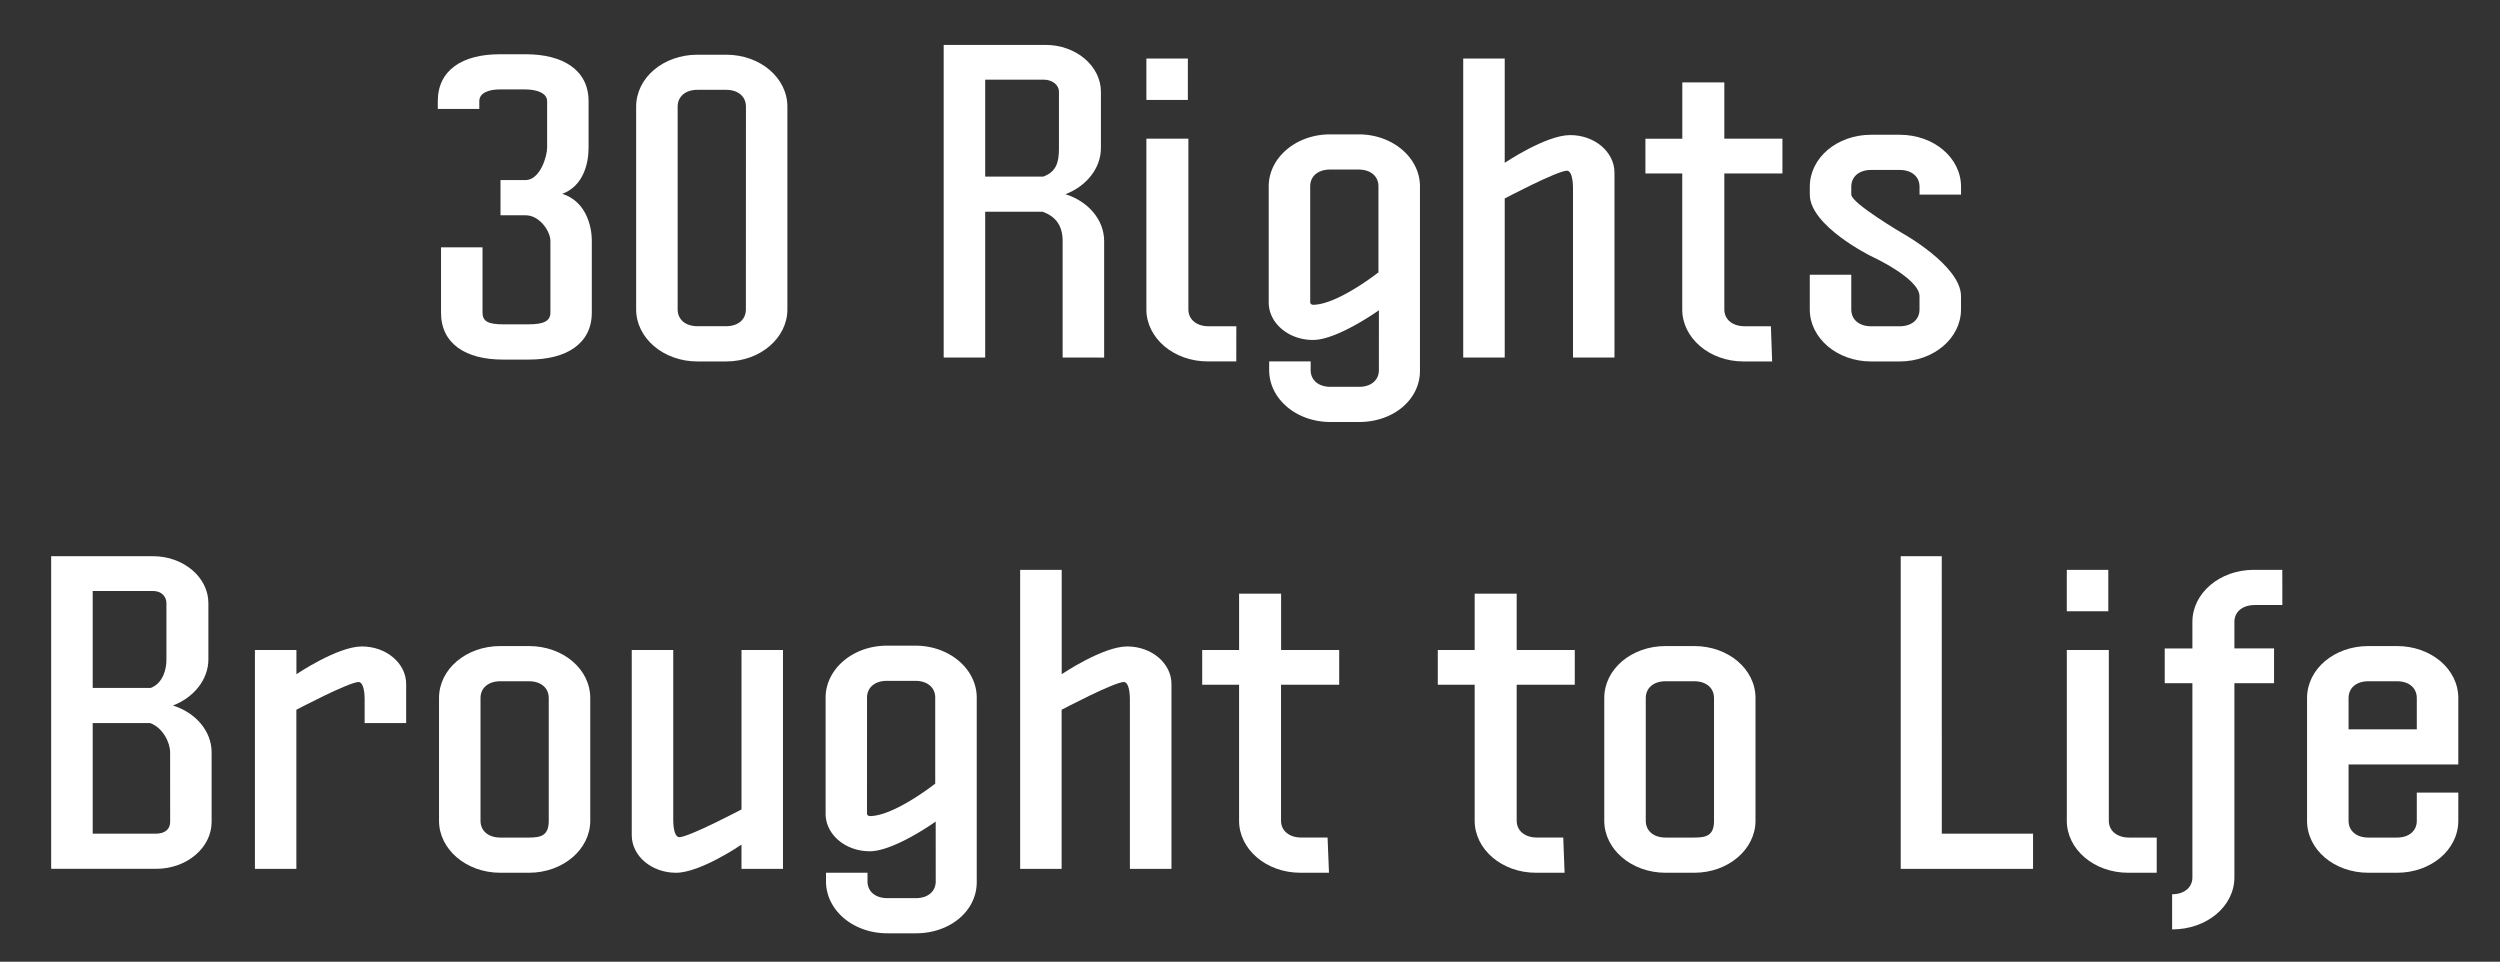
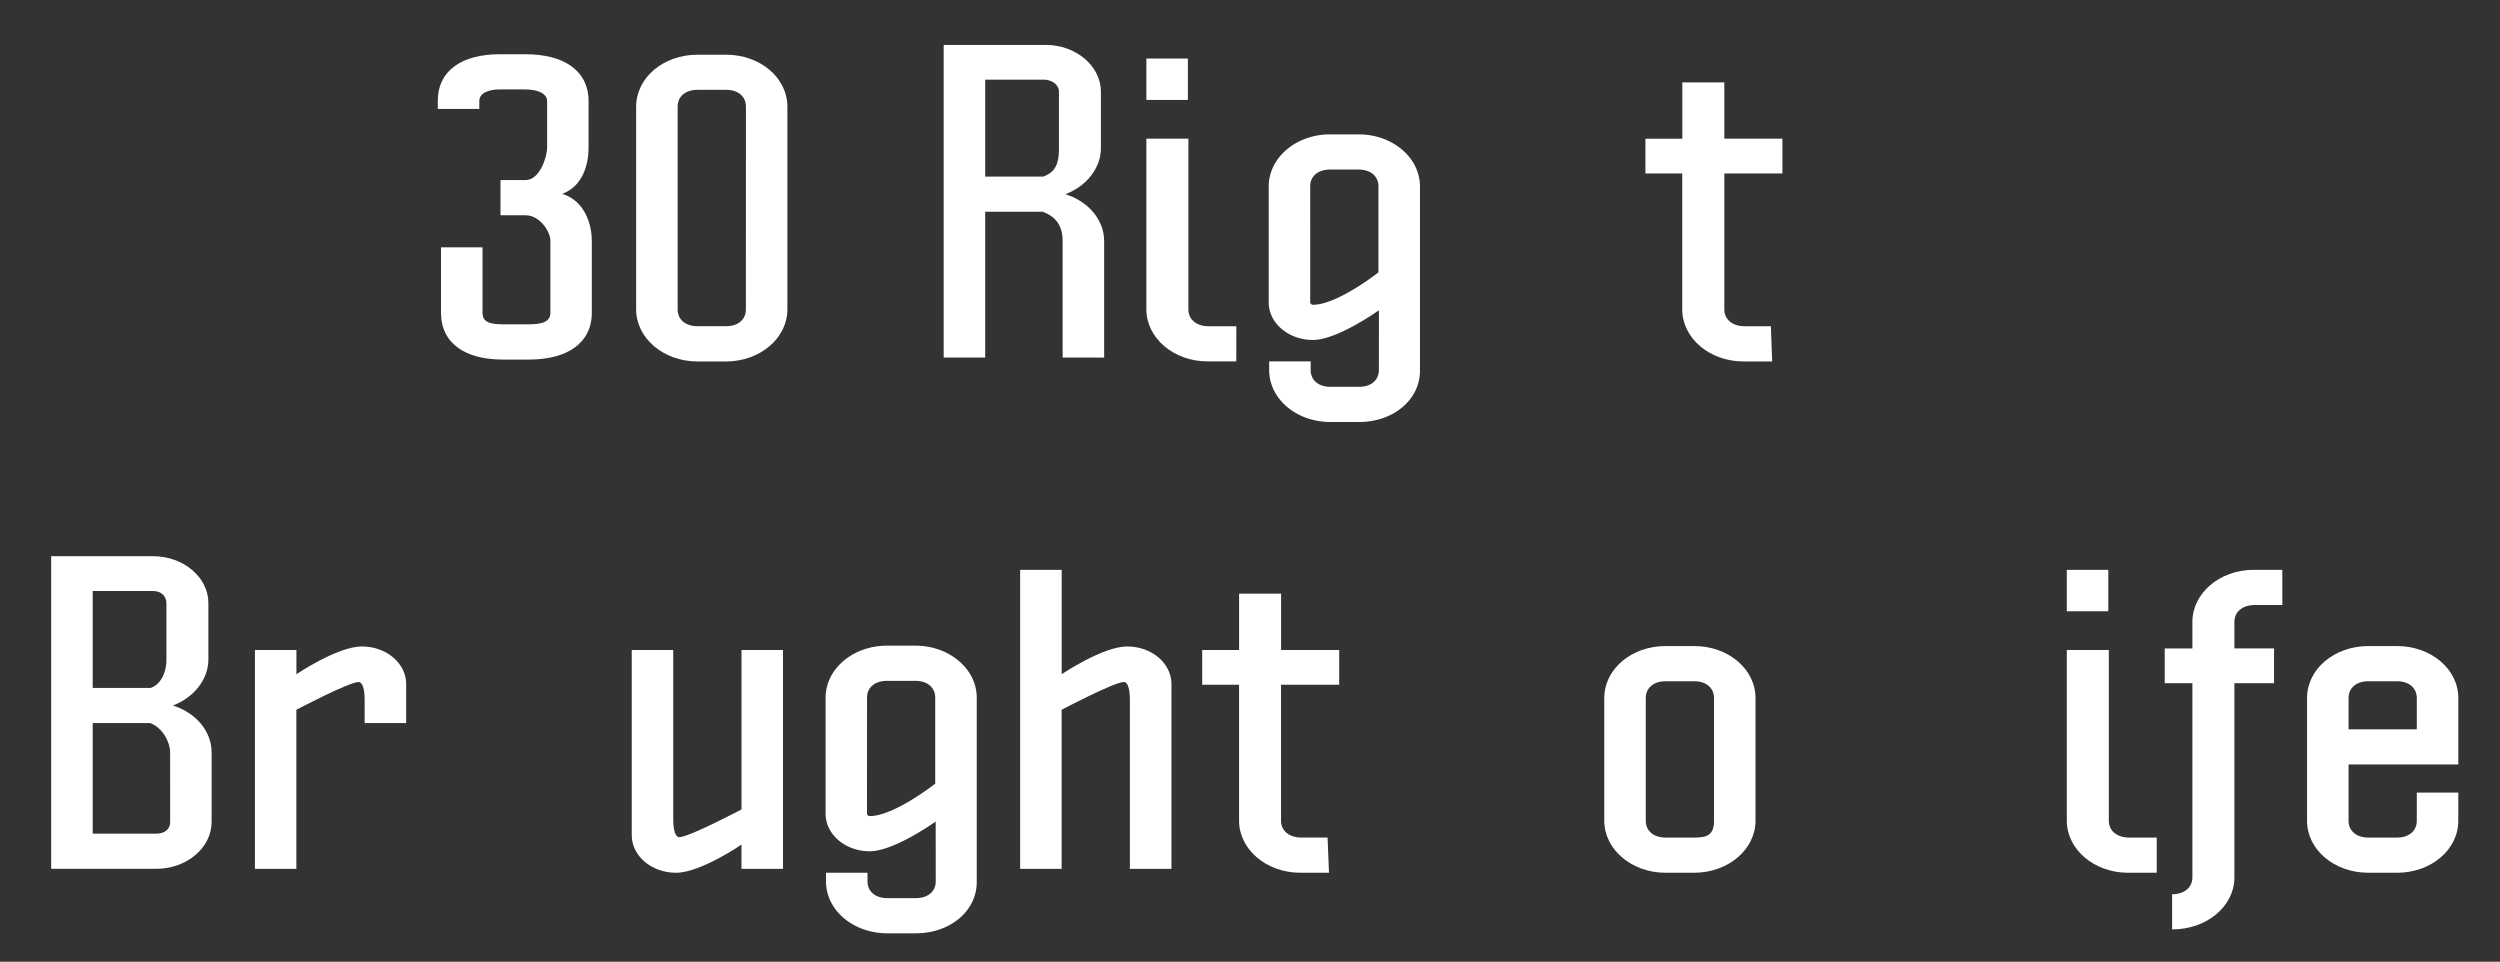
<svg xmlns="http://www.w3.org/2000/svg" id="Layer_2_copy" data-name="Layer 2 copy" width="1726" height="664" viewBox="0 0 1726 664">
  <rect x="0" y="0" width="1726" height="664" fill="#333333" stroke="none" />
  <defs>
    <style>
      .cls-1 {
        fill: #fff;
      }
    </style>
  </defs>
  <title>human-rights-brought-to-life-title</title>
  <g>
    <path class="cls-1" d="M345.55,124.34h17.19c10.18,0,15-16.46,15-22.39V69.84c0-5.94-8-8.1-15-8.1H344.91c-7,0-14,2.16-14,8.1v5.39H302.25V69.84c0-21.59,17.19-32.38,42.66-32.38h18.15c25.46,0,43.29,10.79,43.29,32.38V102c0,11.33-3.82,26.44-18.15,31.84,15.6,4.86,20.38,21.05,20.38,32.38v49.65c0,21.59-17.83,32.38-43.3,32.38H347.14c-25.47,0-42.66-10.79-42.66-32.38V170.76h28.65v45.06c0,5.94,3.82,8.09,14,8.09H365c10.18,0,15-2.15,15-8.09V166.17c0-5.94-7-17.54-17.19-17.54H345.55Z" />
    <path class="cls-1" d="M543.61,213.66c0,19.7-18.78,35.89-42.34,35.89H481.54c-23.56,0-42.34-16.19-42.34-35.89v-140c0-20,18.78-35.89,42.34-35.89h19.73c23.56,0,42.34,15.92,42.34,35.89ZM515,73.62c0-7-5.41-11.61-13.69-11.61H481.54c-8.28,0-13.69,4.59-13.69,11.61v140c0,7,5.41,11.6,13.69,11.6h19.73c8.28,0,13.69-4.58,13.69-11.6Z" />
    <path class="cls-1" d="M733.65,246.85V166.44c0-11.06-5.09-17-13.69-20.24H680.17V246.85H651.52V31h70.35c21,0,38.2,14.57,38.2,32.38v38.86c0,14-10.18,26.44-24.51,31.84,15.6,4.86,26.74,17.54,26.74,32.38v80.41ZM720.28,121.92c8.6-3.24,10.82-9.18,10.82-19.16V63.36c0-4.86-4.77-8.36-10.5-8.36H680.17v66.92Z" />
    <path class="cls-1" d="M820.11,69H791.46V40.43h28.65Zm33.42,180.52H833.8c-23.56,0-42.34-16.19-42.34-35.89V95.74h29V213.66c0,7,5.73,11.6,14,11.6h19.1Z" />
    <path class="cls-1" d="M952,214.2s-28.65,20.51-45.52,20.51-30.56-11.61-30.56-25.91V128.66c0-19.7,18.78-35.89,42.34-35.89H938c23.56,0,42.34,16.19,42.34,35.89V256c0,20-18.46,35.35-42,35.35H918.57c-23.56,0-42.34-15.92-42.34-35.89v-5.93h28.65v5.93c0,7,5.41,11.61,13.69,11.61H938.3c8.28,0,13.69-4.59,13.69-11.61Zm-47.43-5.4a1.92,1.92,0,0,0,1.91,1.62c16.87,0,45.2-22.39,45.2-22.39V128.66c0-7-5.41-11.6-13.69-11.6H918.25c-8.28,0-13.69,4.59-13.69,11.6Z" />
-     <path class="cls-1" d="M1086,130c0-7.55-1.59-12.14-4.14-12.14-6.69,0-43,19.16-43,19.16V246.85h-28.65V40.43h28.65v72s28.34-19.16,45.21-19.16,30.56,11.61,30.56,25.91V246.85H1086Z" />
    <path class="cls-1" d="M1223.49,249.55h-19.74c-23.55,0-42.33-16.19-42.33-35.89v-93.9H1136v-24h25.47V56.89h29V95.74h40.11v24h-40.11v93.9c0,7,5.73,11.6,14,11.6h18.15Z" />
-     <path class="cls-1" d="M1278.12,134.33c0,5.93,35.33,26.71,35.33,26.71s40.43,22.4,40.43,43.45v9.17c0,19.7-18.78,35.89-42.34,35.89H1291.8c-23.55,0-42.33-16.19-42.33-35.89v-24h28.65v24c0,7,5.41,11.6,13.68,11.6h19.74c8.28,0,13.69-4.58,13.69-11.6v-9.17c0-12.42-33.74-27.8-33.74-27.8s-42-20.77-42-42.36v-5.4c0-20,18.78-35.89,42.33-35.89h19.74c23.56,0,42.34,15.92,42.34,35.89v5.4h-28.65v-5.4c0-7-5.41-11.6-13.69-11.6H1291.8c-8.27,0-13.68,4.59-13.68,11.6Z" />
    <path class="cls-1" d="M105.67,384c21,0,38.2,14.57,38.2,32.38v38.86c0,14-10.19,26.44-24.51,31.84,15.6,4.86,26.74,17.54,26.74,32.38v48c0,17.81-17.19,32.38-38.2,32.38H35.32V384Zm-1.59,90.94c8.59-3.24,10.82-13.23,10.82-19.16v-39.4c0-4.32-3.18-8.36-9.23-8.36H64v66.92Zm13.37,44.52c0-7-5.09-17-13.69-20.24H64v76.36h43.61c6.37,0,9.87-3.23,9.87-8.09Z" />
    <path class="cls-1" d="M251.75,483c0-7.55-1.59-12.14-4.14-12.14-6.68,0-43,19.16-43,19.16V599.85H176V448.74h28.65v16.73s28.33-19.16,45.2-19.16,30.56,11.61,30.56,25.91v27H251.75Z" />
-     <path class="cls-1" d="M407.51,566.66c0,19.7-18.78,35.89-42.34,35.89H345.43c-23.55,0-42.33-16.19-42.33-35.89V481.93c0-20,18.78-35.89,42.33-35.89h19.74c23.56,0,42.34,15.92,42.34,35.89Zm-28.65,0V481.93c0-7-5.41-11.6-13.69-11.6H345.43c-8.27,0-13.68,4.59-13.68,11.6v84.73c0,7,5.41,11.6,13.68,11.6h19.74C373.45,578.26,378.86,576.91,378.86,566.66Z" />
    <path class="cls-1" d="M540.57,448.74V599.85H511.92V583.12s-28.33,19.43-45.2,19.43-30.56-11.6-30.56-25.91V448.74h28.65V565.85c0,7.56,1.59,12.14,4.13,12.14,6.69,0,43-19.16,43-19.16V448.74Z" />
    <path class="cls-1" d="M646,567.2s-28.65,20.51-45.52,20.51S570,576.1,570,561.8V481.66c0-19.7,18.78-35.89,42.34-35.89H632c23.56,0,42.34,16.19,42.34,35.89V609c0,20-18.46,35.35-42,35.35H612.61c-23.56,0-42.34-15.92-42.34-35.89v-5.93h28.65v5.93c0,7,5.41,11.61,13.69,11.61h19.73c8.28,0,13.69-4.59,13.69-11.61Zm-47.43-5.4a1.92,1.92,0,0,0,1.91,1.62c16.87,0,45.2-22.39,45.2-22.39V481.66c0-7-5.41-11.6-13.69-11.6H612.29c-8.28,0-13.69,4.59-13.69,11.6Z" />
    <path class="cls-1" d="M780.08,483c0-7.55-1.59-12.14-4.14-12.14-6.69,0-43,19.16-43,19.16V599.85H704.31V393.42H733v72.05s28.34-19.16,45.21-19.16,30.56,11.61,30.56,25.91V599.85H780.08Z" />
    <path class="cls-1" d="M917.53,602.55H897.79c-23.55,0-42.33-16.19-42.33-35.89v-93.9H830v-24h25.47V409.88h29v38.86h40.11v24H884.42v93.9c0,7,5.73,11.6,14,11.6h18.14Z" />
-     <path class="cls-1" d="M1080.19,602.55h-19.73c-23.56,0-42.34-16.19-42.34-35.89v-93.9H992.65v-24h25.47V409.88h29v38.86h40.11v24h-40.11v93.9c0,7,5.73,11.6,14,11.6h18.15Z" />
    <path class="cls-1" d="M1212,566.66c0,19.7-18.78,35.89-42.33,35.89h-19.74c-23.56,0-42.34-16.19-42.34-35.89V481.93c0-20,18.78-35.89,42.34-35.89h19.74c23.55,0,42.33,15.92,42.33,35.89Zm-28.64,0V481.93c0-7-5.42-11.6-13.69-11.6h-19.74c-8.28,0-13.69,4.59-13.69,11.6v84.73c0,7,5.41,11.6,13.69,11.6h19.74C1178,578.26,1183.37,576.91,1183.37,566.66Z" />
-     <path class="cls-1" d="M1340.62,575.56h63v24.29h-91.36V384h28.33Z" />
    <path class="cls-1" d="M1455.57,422h-28.65V393.42h28.65ZM1489,602.55h-19.74c-23.55,0-42.33-16.19-42.33-35.89V448.74h29V566.66c0,7,5.74,11.6,14,11.6H1489Z" />
    <path class="cls-1" d="M1575.73,417.71h-19.1c-8.27,0-14,4.59-14,11.6v18.35H1570v24h-27.37V605.79c0,19.69-18.78,35.88-43,35.88V617.39c8.28,0,14-4.59,14-11.6V471.68h-19.1v-24h19.1V429.31c0-19.7,18.78-35.89,42.34-35.89h19.73Z" />
    <path class="cls-1" d="M1654.87,578.26c8.28,0,13.69-4.58,13.69-11.6V547.23h28.65v19.43c0,20-18.78,35.89-42.34,35.89h-19.74c-23.55,0-42.34-15.92-42.34-35.89V481.93c0-20,18.79-35.89,42.34-35.89h19.74c23.56,0,42.34,15.92,42.34,35.89V527.8h-75.76v38.86c0,7,5.41,11.6,13.68,11.6Zm13.69-74.74V481.93c0-7-5.41-11.6-13.69-11.6h-19.74c-8.27,0-13.68,4.59-13.68,11.6v21.59Z" />
  </g>
</svg>